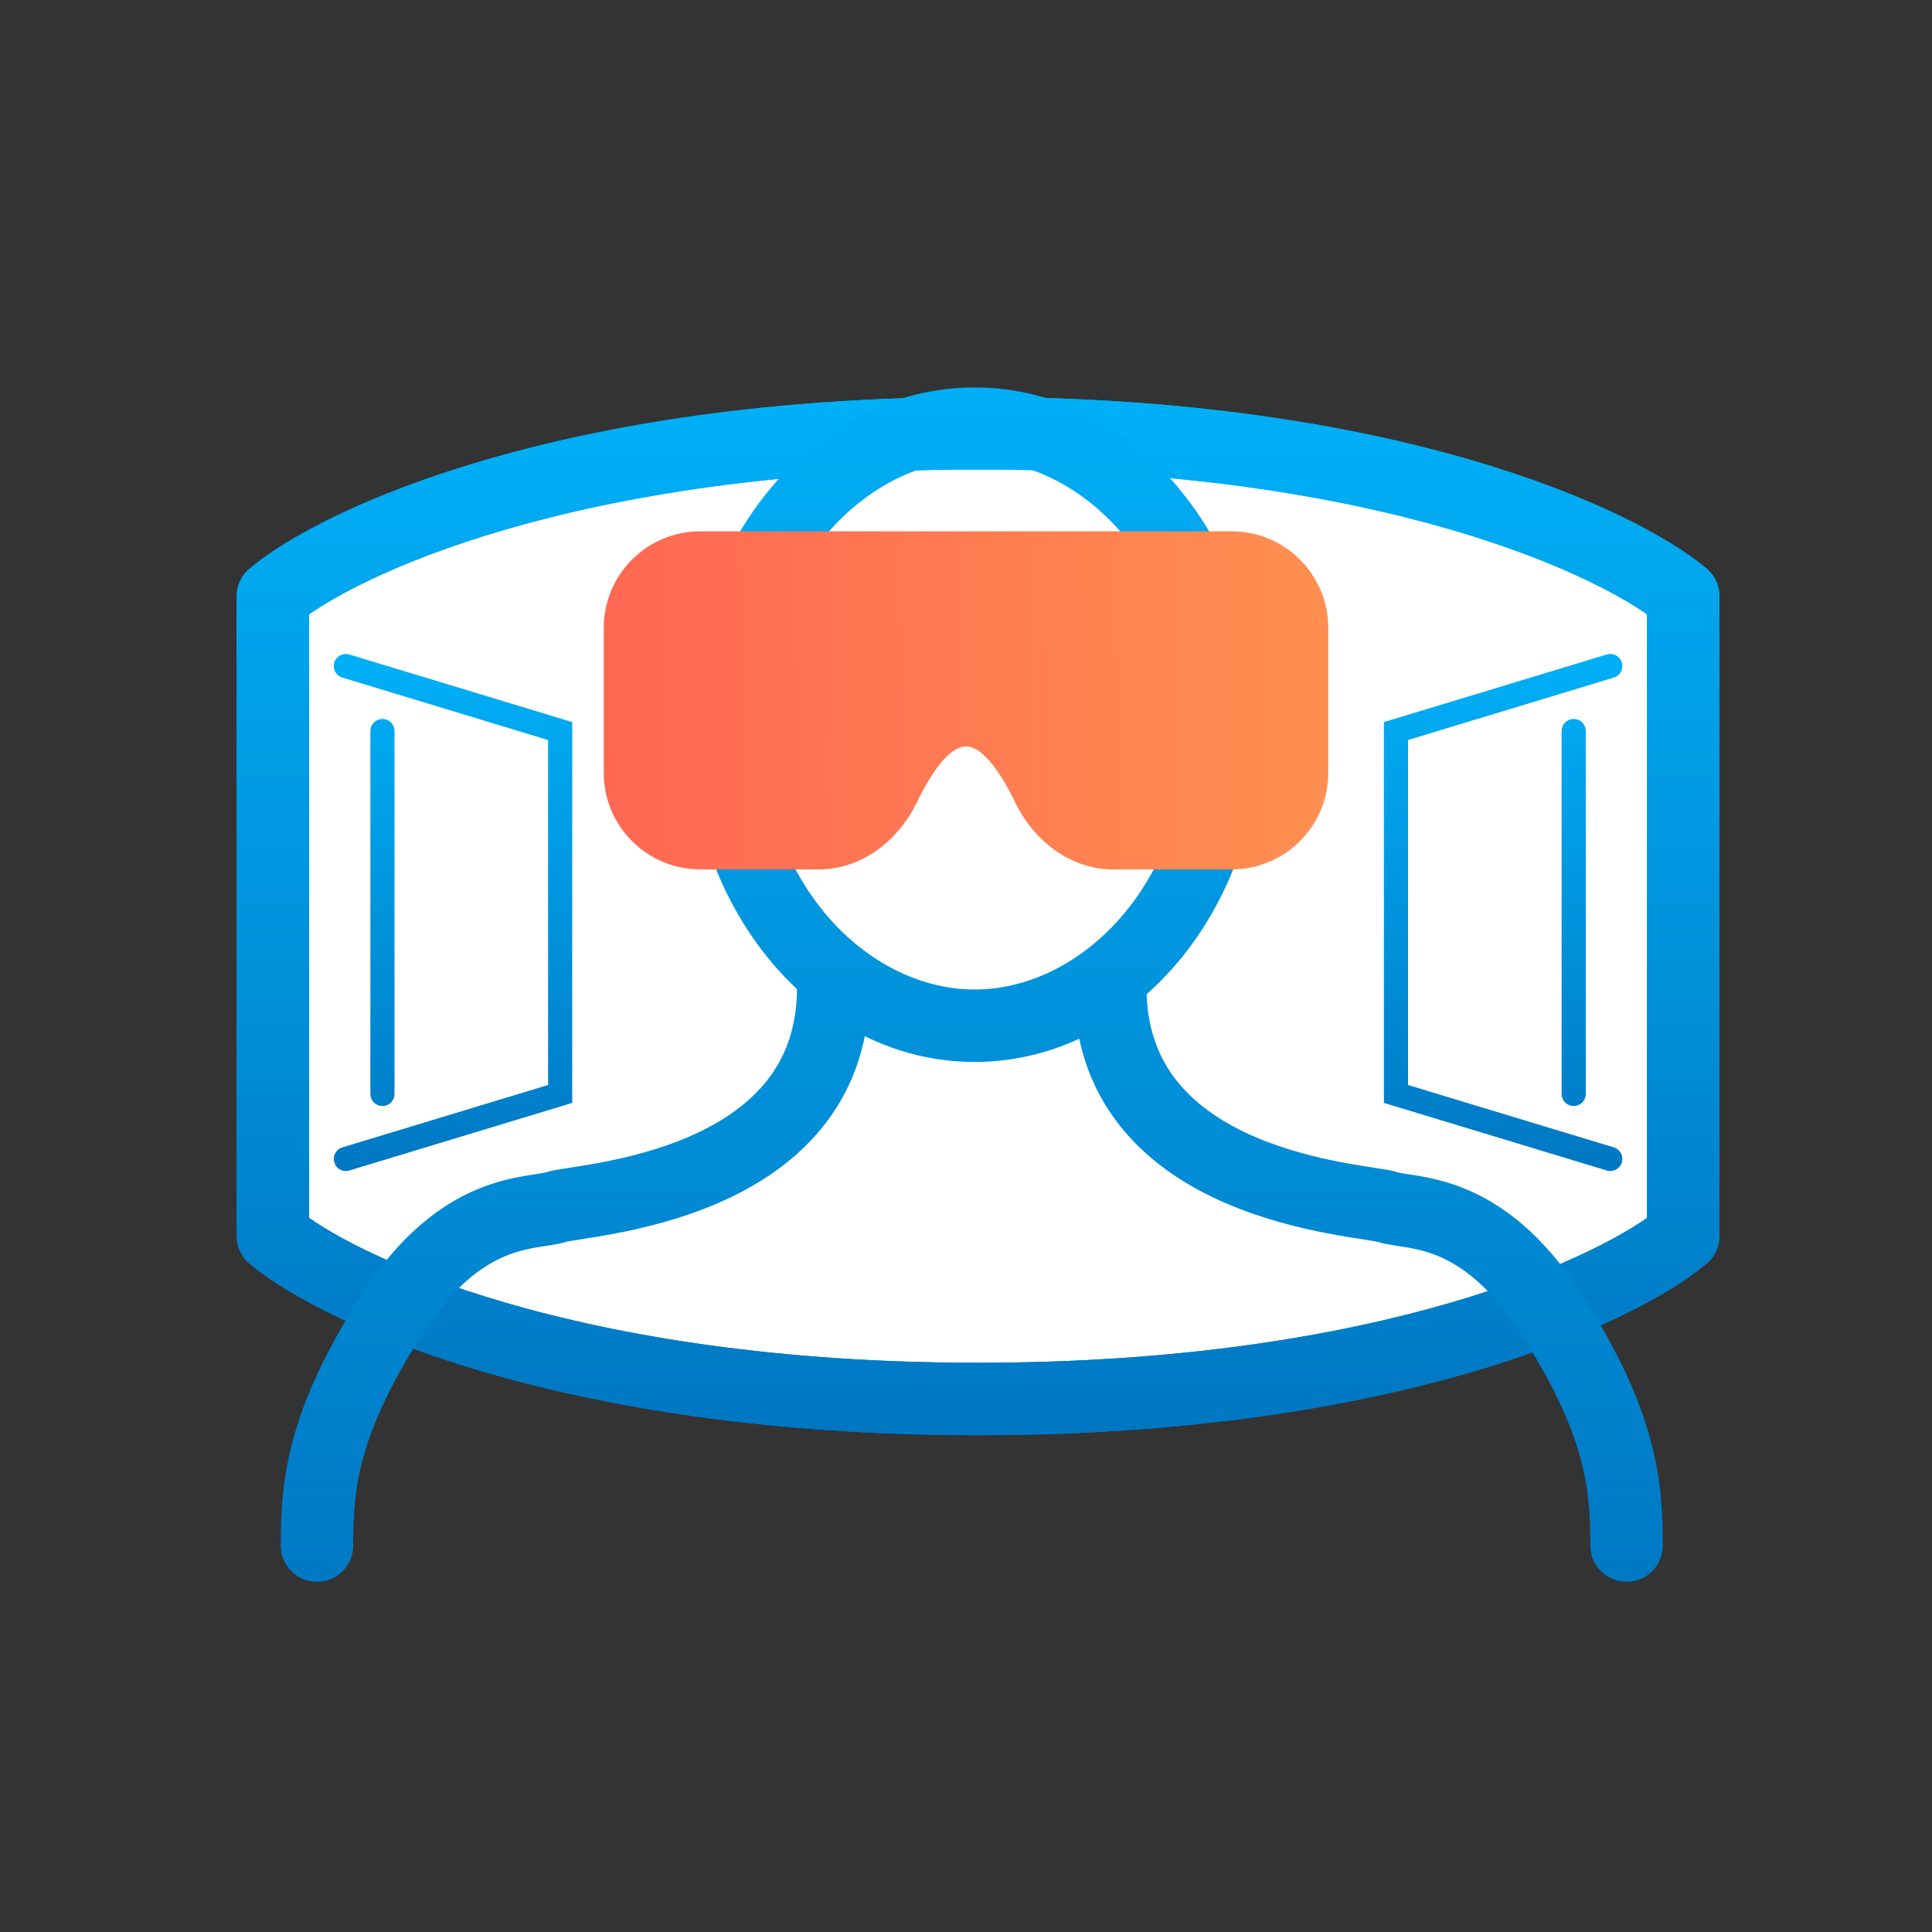
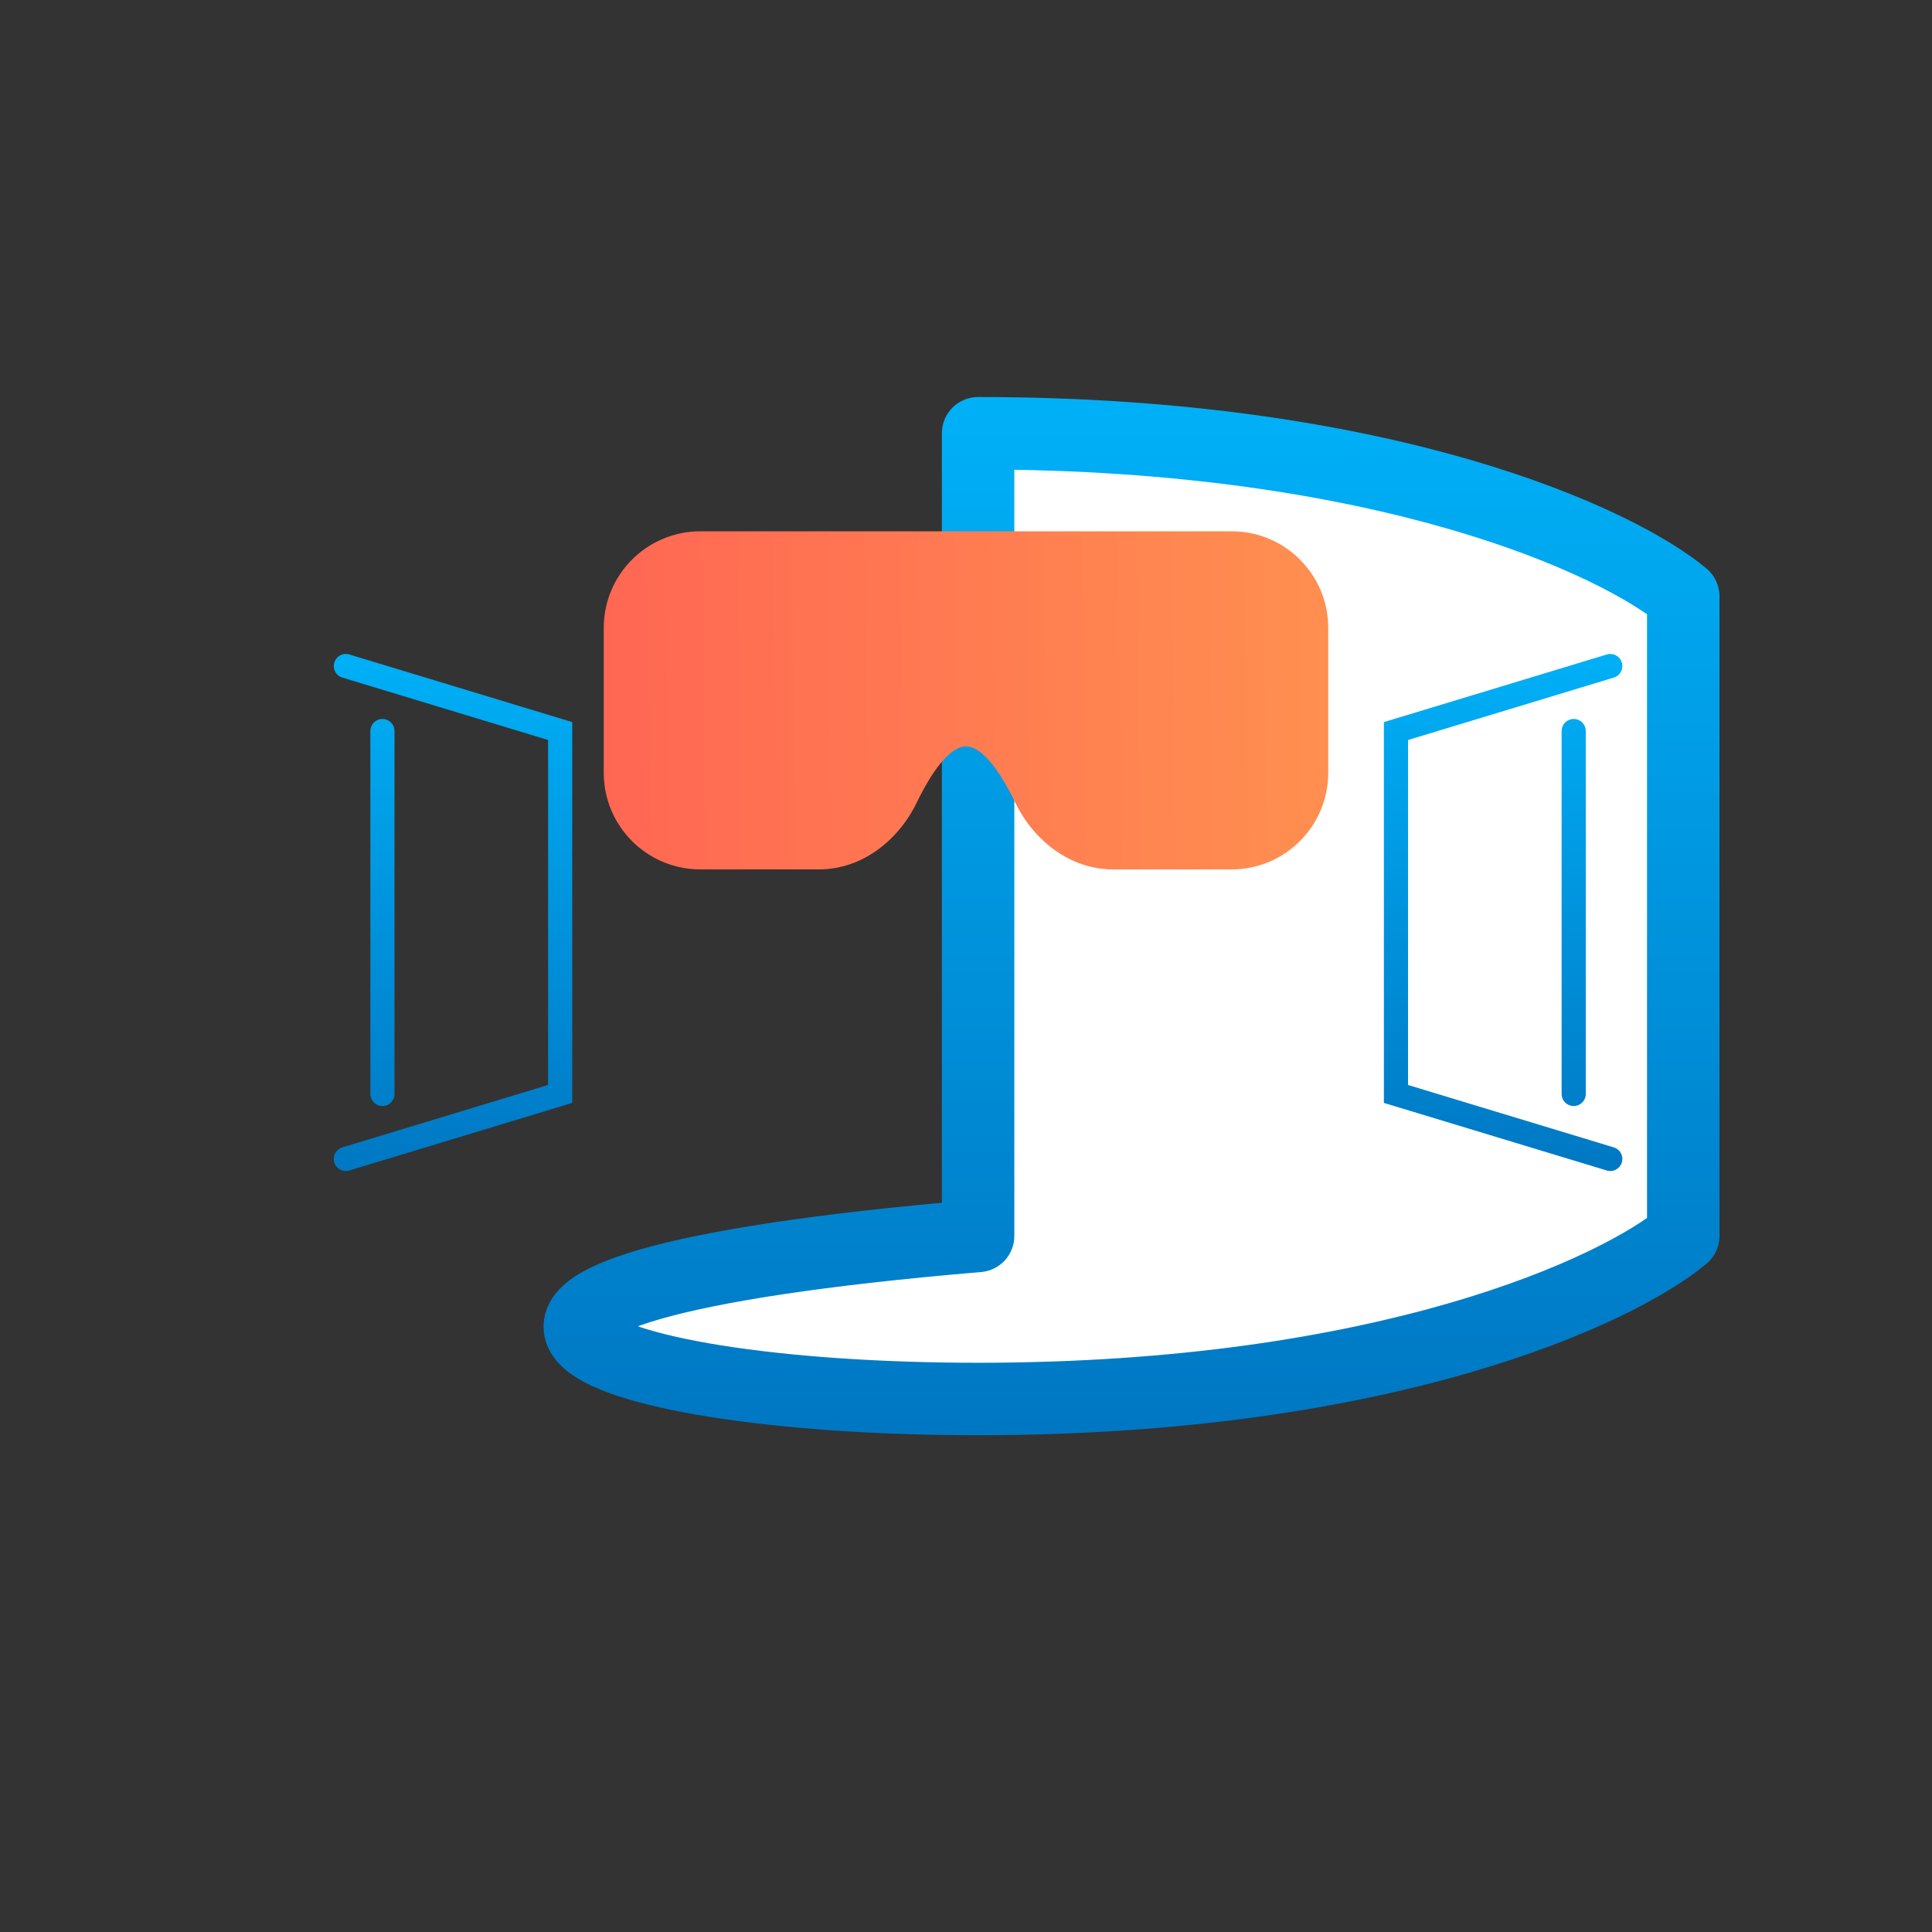
<svg xmlns="http://www.w3.org/2000/svg" width="80" height="80" viewBox="0 0 80 80" fill="none">
  <rect x="0" y="0" width="80" height="80" fill="#333333" stroke="none" />
-   <path d="M69.7 51.177V24.692C67.026 22.452 57.443 17.94 40.501 17.94C23.558 17.94 13.975 22.452 11.301 24.692V51.177C13.975 53.417 23.558 57.929 40.501 57.929C57.443 57.929 67.026 53.417 69.7 51.177Z" fill="white" stroke="url(#paint0_linear_392_3257)" stroke-width="3" stroke-linecap="round" stroke-linejoin="round" />
+   <path d="M69.7 51.177V24.692C67.026 22.452 57.443 17.94 40.501 17.94V51.177C13.975 53.417 23.558 57.929 40.501 57.929C57.443 57.929 67.026 53.417 69.7 51.177Z" fill="white" stroke="url(#paint0_linear_392_3257)" stroke-width="3" stroke-linecap="round" stroke-linejoin="round" />
  <path d="M66.678 27.579L57.804 30.271V37.896V45.298L66.678 47.989M65.163 30.271V37.896V45.298" stroke="url(#paint1_linear_392_3257)" stroke-linecap="round" />
  <path d="M14.321 27.579L23.195 30.271V37.896V45.298L14.321 47.989M15.836 30.271V37.896V45.298" stroke="url(#paint2_linear_392_3257)" stroke-linecap="round" />
-   <path d="M69.7 51.177V24.692C67.026 22.452 57.443 17.94 40.501 17.94C23.558 17.94 13.975 22.452 11.301 24.692V51.177C13.975 53.417 23.558 57.929 40.501 57.929C57.443 57.929 67.026 53.417 69.7 51.177Z" stroke="url(#paint3_linear_392_3257)" stroke-width="3" stroke-linecap="round" stroke-linejoin="round" />
-   <path fill-rule="evenodd" clip-rule="evenodd" d="M49.208 30.008C49.208 36.545 44.803 40.973 40.359 40.973C35.915 40.973 31.51 36.545 31.51 30.008C31.51 23.471 35.915 19.043 40.359 19.043C44.803 19.043 49.208 23.471 49.208 30.008ZM44.689 43.011C43.348 43.632 41.887 43.973 40.359 43.973C38.747 43.973 37.211 43.594 35.81 42.907C35.508 44.418 34.868 45.687 34.005 46.738C32.806 48.199 31.234 49.167 29.724 49.82C28.211 50.475 26.689 50.844 25.513 51.07C24.929 51.182 24.419 51.261 24.041 51.319L24.041 51.319L24.03 51.321C23.835 51.351 23.69 51.373 23.578 51.393C23.515 51.404 23.482 51.411 23.471 51.413C23.234 51.488 22.991 51.53 22.821 51.557C22.724 51.572 22.645 51.584 22.569 51.596C22.462 51.612 22.361 51.627 22.226 51.65C21.832 51.718 21.404 51.814 20.938 52.007C20.037 52.38 18.812 53.187 17.515 55.204C16.131 57.358 15.423 58.98 15.052 60.319C14.683 61.65 14.625 62.773 14.625 64C14.625 64.829 13.953 65.5 13.125 65.5C12.297 65.5 11.625 64.829 11.625 64C11.625 62.66 11.687 61.226 12.161 59.518C12.632 57.819 13.489 55.921 14.992 53.582C16.583 51.105 18.266 49.865 19.791 49.235C20.538 48.926 21.204 48.782 21.72 48.693C21.87 48.667 22.044 48.641 22.18 48.62C22.247 48.61 22.305 48.602 22.345 48.595C22.491 48.572 22.545 48.558 22.556 48.556C22.558 48.555 22.559 48.555 22.558 48.556C22.737 48.495 22.939 48.459 23.061 48.438C23.207 48.412 23.384 48.385 23.566 48.357L23.573 48.356L23.573 48.356C23.953 48.297 24.417 48.225 24.948 48.123C26.013 47.919 27.299 47.601 28.533 47.067C29.77 46.531 30.887 45.809 31.687 44.834C32.455 43.898 32.989 42.664 33.003 40.957C30.266 38.399 28.51 34.445 28.51 30.008C28.51 22.295 33.815 16.043 40.359 16.043C46.903 16.043 52.208 22.295 52.208 30.008C52.208 34.571 50.351 38.623 47.479 41.171C47.534 42.768 48.055 43.938 48.791 44.834C49.591 45.809 50.707 46.531 51.945 47.067C53.179 47.601 54.465 47.919 55.53 48.123C56.06 48.225 56.525 48.297 56.905 48.356L56.905 48.356L56.912 48.357C57.094 48.385 57.271 48.412 57.417 48.438C57.539 48.459 57.74 48.495 57.92 48.556C57.919 48.555 57.919 48.555 57.922 48.556C57.932 48.558 57.987 48.572 58.133 48.595C58.173 48.602 58.23 48.61 58.297 48.62L58.298 48.62L58.298 48.62C58.434 48.641 58.608 48.667 58.758 48.693C59.274 48.782 59.939 48.926 60.686 49.235C62.211 49.865 63.895 51.105 65.486 53.582C66.989 55.921 67.846 57.819 68.317 59.518C68.79 61.226 68.853 62.66 68.853 64C68.853 64.829 68.181 65.5 67.353 65.5C66.524 65.5 65.853 64.829 65.853 64C65.853 62.773 65.795 61.65 65.426 60.319C65.055 58.98 64.347 57.358 62.962 55.204C61.666 53.187 60.441 52.38 59.54 52.007C59.074 51.814 58.646 51.718 58.252 51.65C58.117 51.627 58.016 51.612 57.909 51.596C57.833 51.584 57.754 51.572 57.657 51.557C57.486 51.53 57.244 51.488 57.007 51.413C56.996 51.411 56.963 51.404 56.899 51.393C56.788 51.373 56.643 51.351 56.448 51.321L56.436 51.319L56.436 51.319C56.058 51.261 55.549 51.182 54.965 51.07C53.789 50.844 52.267 50.475 50.754 49.82C49.243 49.167 47.672 48.199 46.472 46.738C45.63 45.712 44.999 44.476 44.689 43.011Z" fill="url(#paint4_linear_392_3257)" />
  <path d="M36.875 22H29C26.791 22 25 23.791 25 26V32C25 34.209 26.791 36 29 36H33.911C35.672 36 37.185 34.826 37.955 33.243C38.562 31.994 39.305 30.909 40 30.909C40.695 30.909 41.438 31.994 42.045 33.243C42.815 34.826 44.328 36 46.089 36H51C53.209 36 55 34.209 55 32V26C55 23.791 53.209 22 51 22H36.875Z" fill="url(#paint5_linear_392_3257)" />
  <defs>
    <linearGradient id="paint0_linear_392_3257" x1="40.625" y1="10.289" x2="40.625" y2="70.355" gradientUnits="userSpaceOnUse">
      <stop stop-color="#00B9FF" />
      <stop offset="1" stop-color="#0068B5" />
    </linearGradient>
    <linearGradient id="paint1_linear_392_3257" x1="62.26" y1="23.674" x2="62.26" y2="54.331" gradientUnits="userSpaceOnUse">
      <stop stop-color="#00B9FF" />
      <stop offset="1" stop-color="#0068B5" />
    </linearGradient>
    <linearGradient id="paint2_linear_392_3257" x1="18.739" y1="23.674" x2="18.739" y2="54.331" gradientUnits="userSpaceOnUse">
      <stop stop-color="#00B9FF" />
      <stop offset="1" stop-color="#0068B5" />
    </linearGradient>
    <linearGradient id="paint3_linear_392_3257" x1="40.625" y1="10.289" x2="40.625" y2="70.355" gradientUnits="userSpaceOnUse">
      <stop stop-color="#00B9FF" />
      <stop offset="1" stop-color="#0068B5" />
    </linearGradient>
    <linearGradient id="paint4_linear_392_3257" x1="40.117" y1="6.579" x2="40.117" y2="80.869" gradientUnits="userSpaceOnUse">
      <stop stop-color="#00B9FF" />
      <stop offset="1" stop-color="#0068B5" />
    </linearGradient>
    <linearGradient id="paint5_linear_392_3257" x1="25" y1="29.98" x2="55.008" y2="29.591" gradientUnits="userSpaceOnUse">
      <stop stop-color="#FF6753" />
      <stop offset="1" stop-color="#FF8F50" />
    </linearGradient>
  </defs>
</svg>